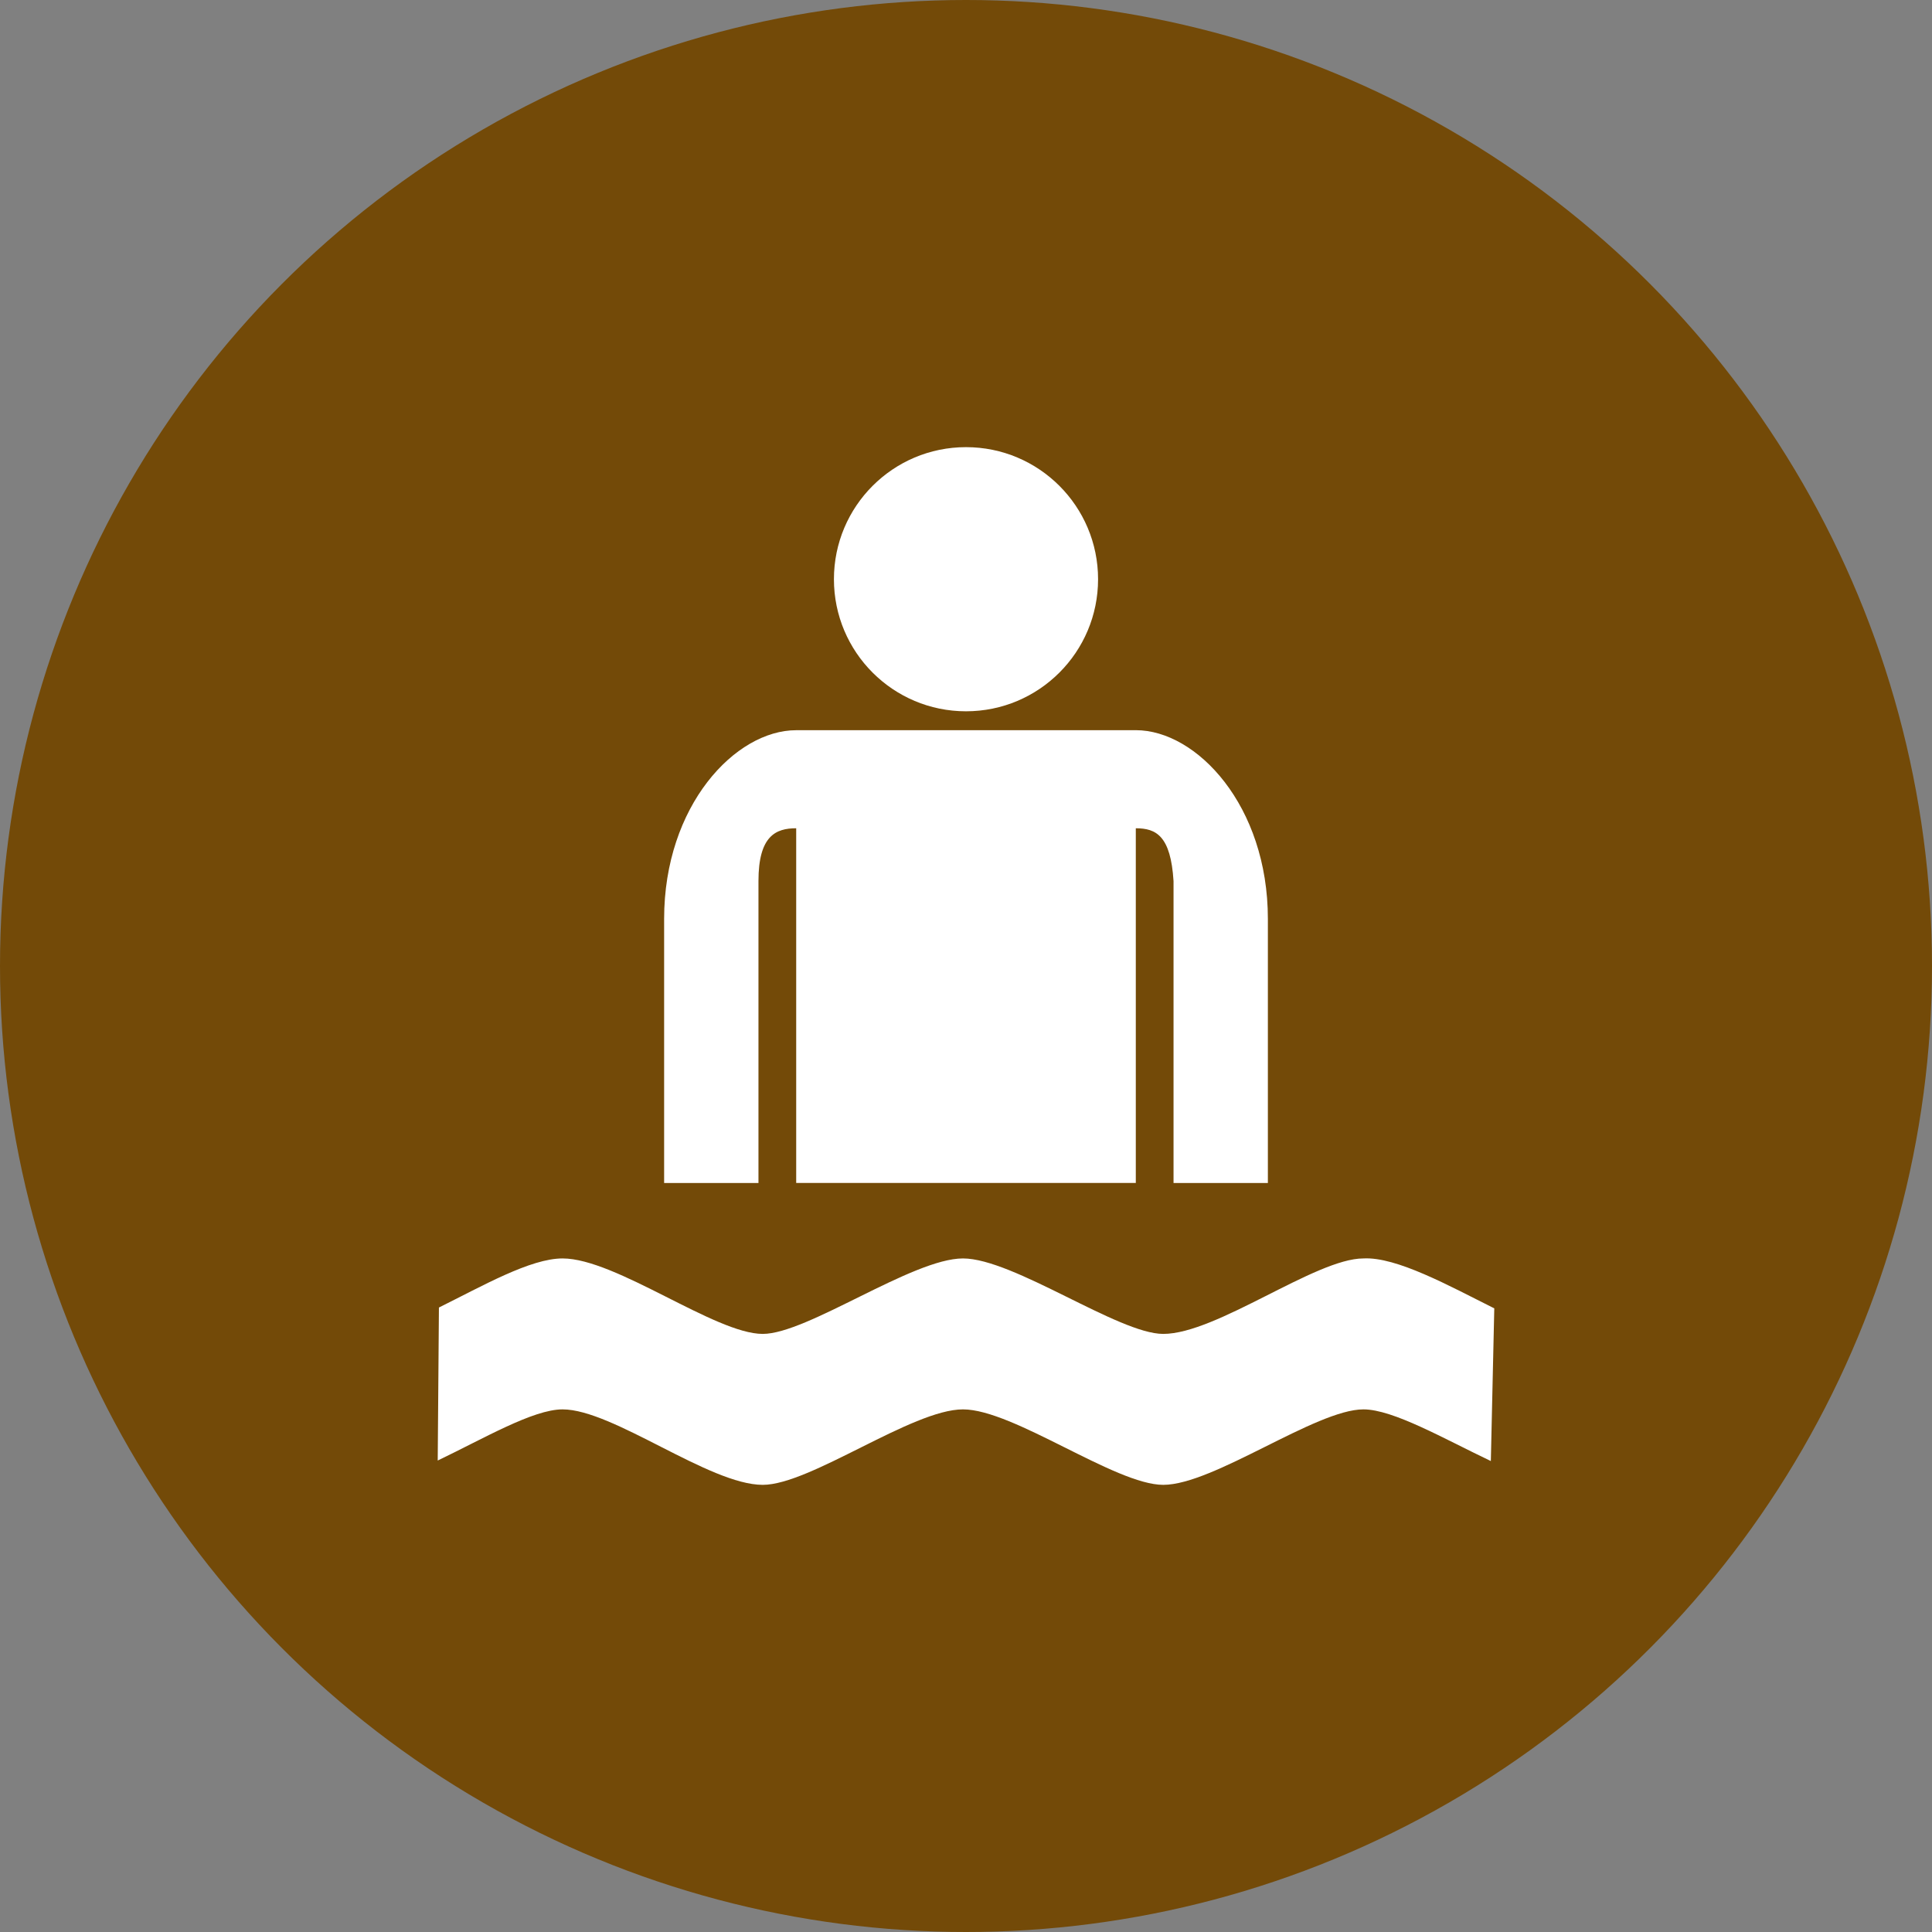
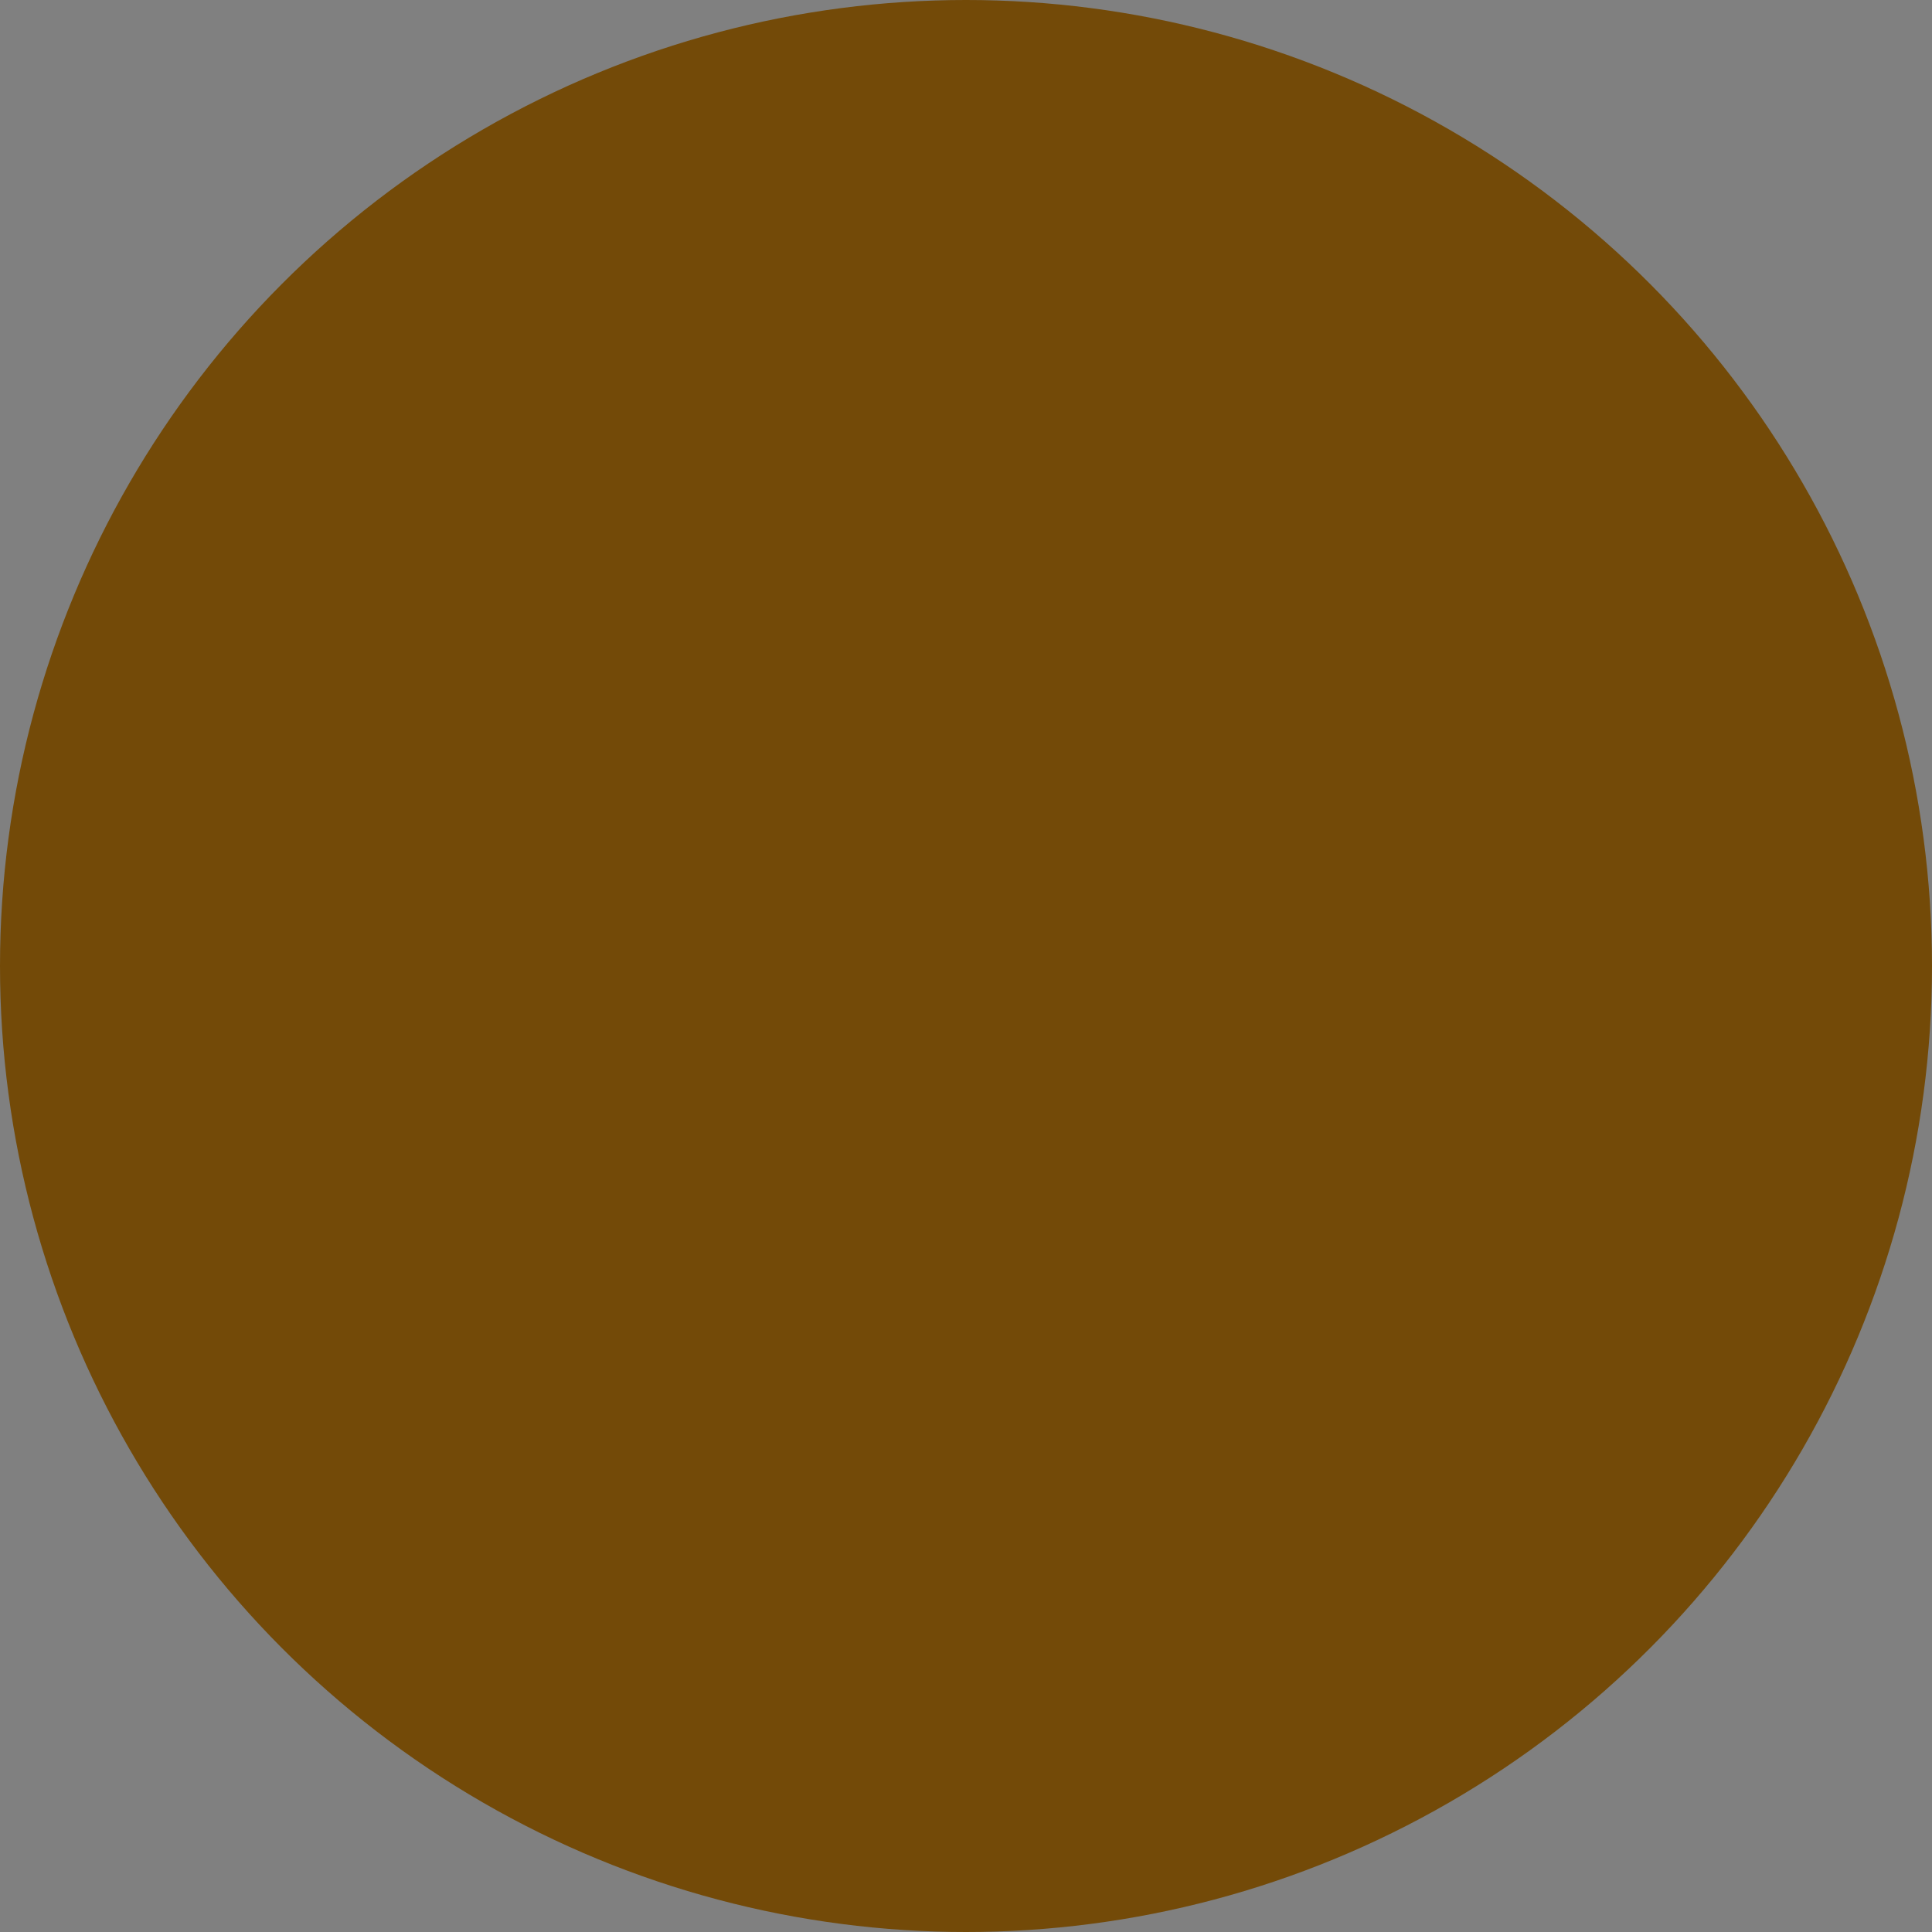
<svg xmlns="http://www.w3.org/2000/svg" version="1.1" id="svg8" x="0px" y="0px" width="128px" height="128px" viewBox="0 0 128 128" enable-background="new 0 0 128 128" xml:space="preserve">
  <rect x="0" y="0" width="128" height="128" fill="#808080" stroke="none" />
  <rect id="canvas" display="none" fill="none" width="14" height="14" />
  <g>
    <circle fill="#734A08" cx="64" cy="64" r="64" />
-     <path id="public-bath" fill="#FFFFFF" d="M37.271,83.375c-2.131,0-5.287,1.813-8.191,3.252L29,96.764   c3.049-1.459,6.316-3.389,8.271-3.389c3.345,0,9.724,5,13.264,5c3.154,0,9.896-5,13.265-5c3.345,0,10.093,5,13.267,5   c3.34,0,10.117-5,13.263-5c1.973,0,5.36,1.958,8.442,3.423L99,86.682c-2.998-1.498-6.484-3.428-8.672-3.307   c-3.174,0-9.717,5-13.262,5c-2.955,0-9.922-5-13.268-5c-3.345,0-10.308,5-13.265,5C47.381,88.375,40.813,83.375,37.271,83.375z    M52.75,48.378c-4.033,0-8.75,4.998-8.75,12.498v17.5h6.25v-20c0-3.013,1.16-3.501,2.5-3.501v23.5h22.5v-23.5   c1.352,0,2.314,0.505,2.5,3.501v20H84v-17.5c0-7.5-4.717-12.5-8.75-12.5L52.75,48.378z M64,29.625c-4.831,0-8.75,3.918-8.75,8.75   s3.919,8.75,8.75,8.75c4.834,0,8.75-3.918,8.75-8.75S68.834,29.625,64,29.625z" />
  </g>
</svg>